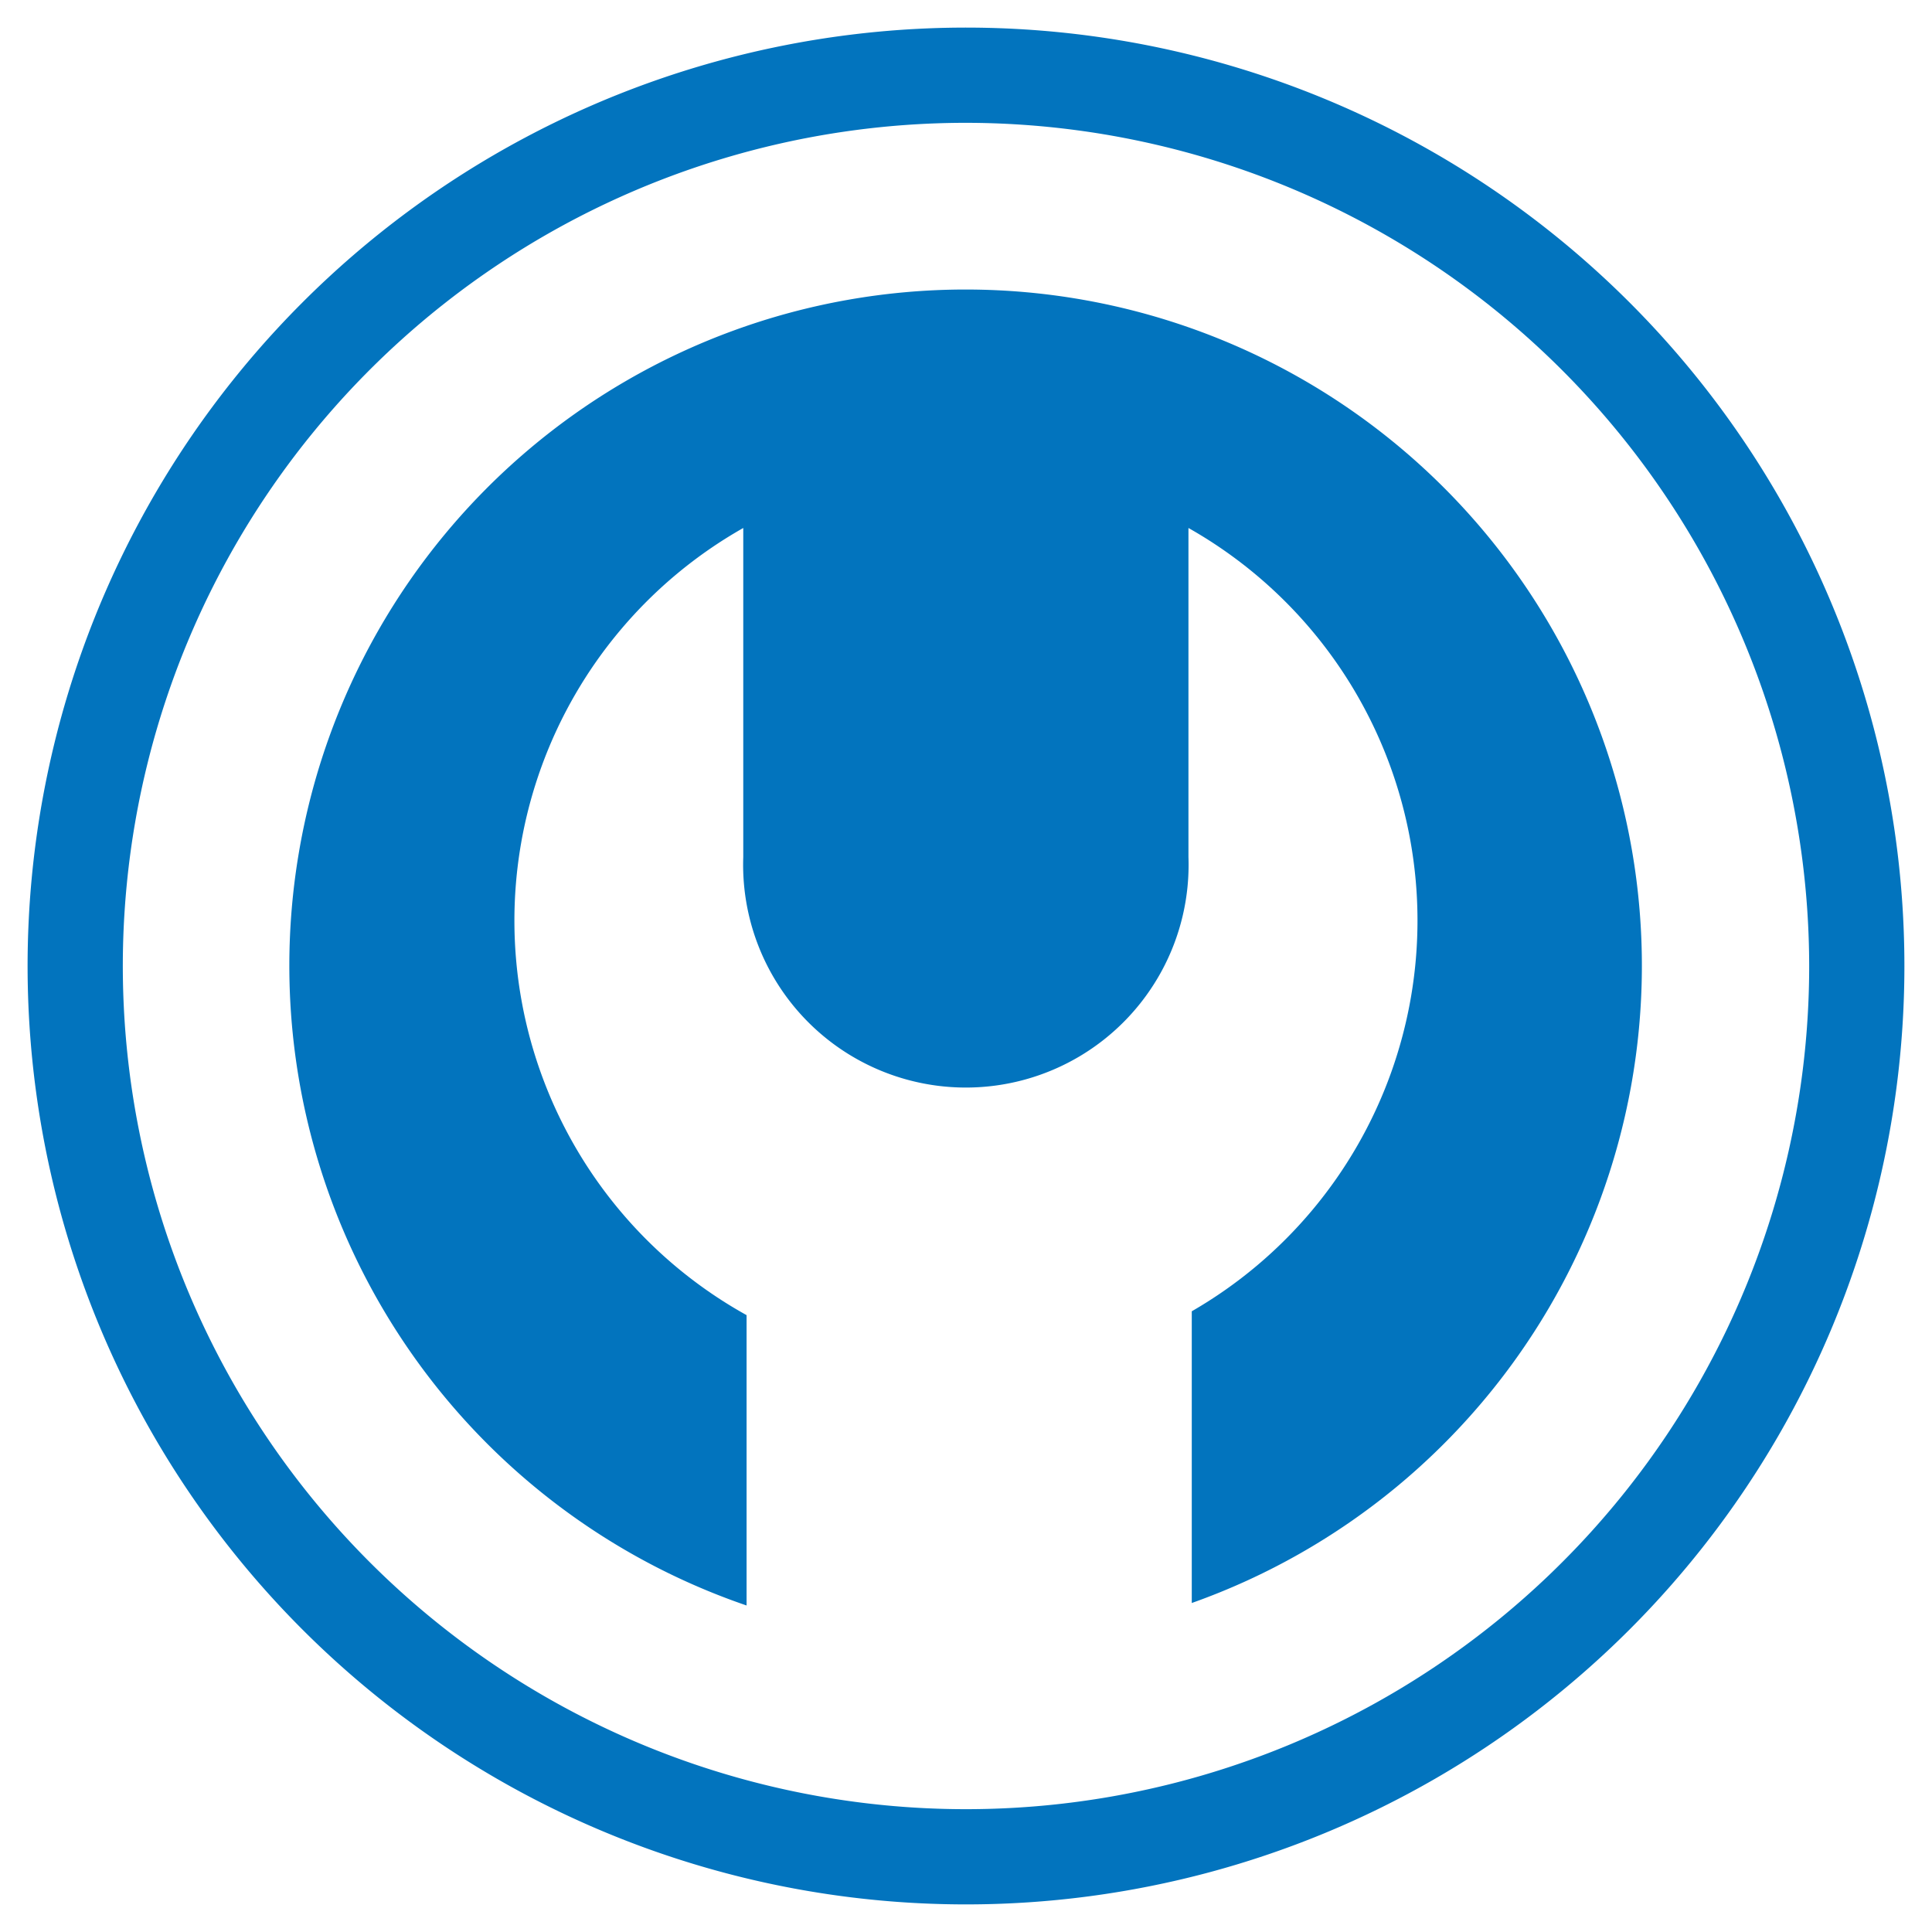
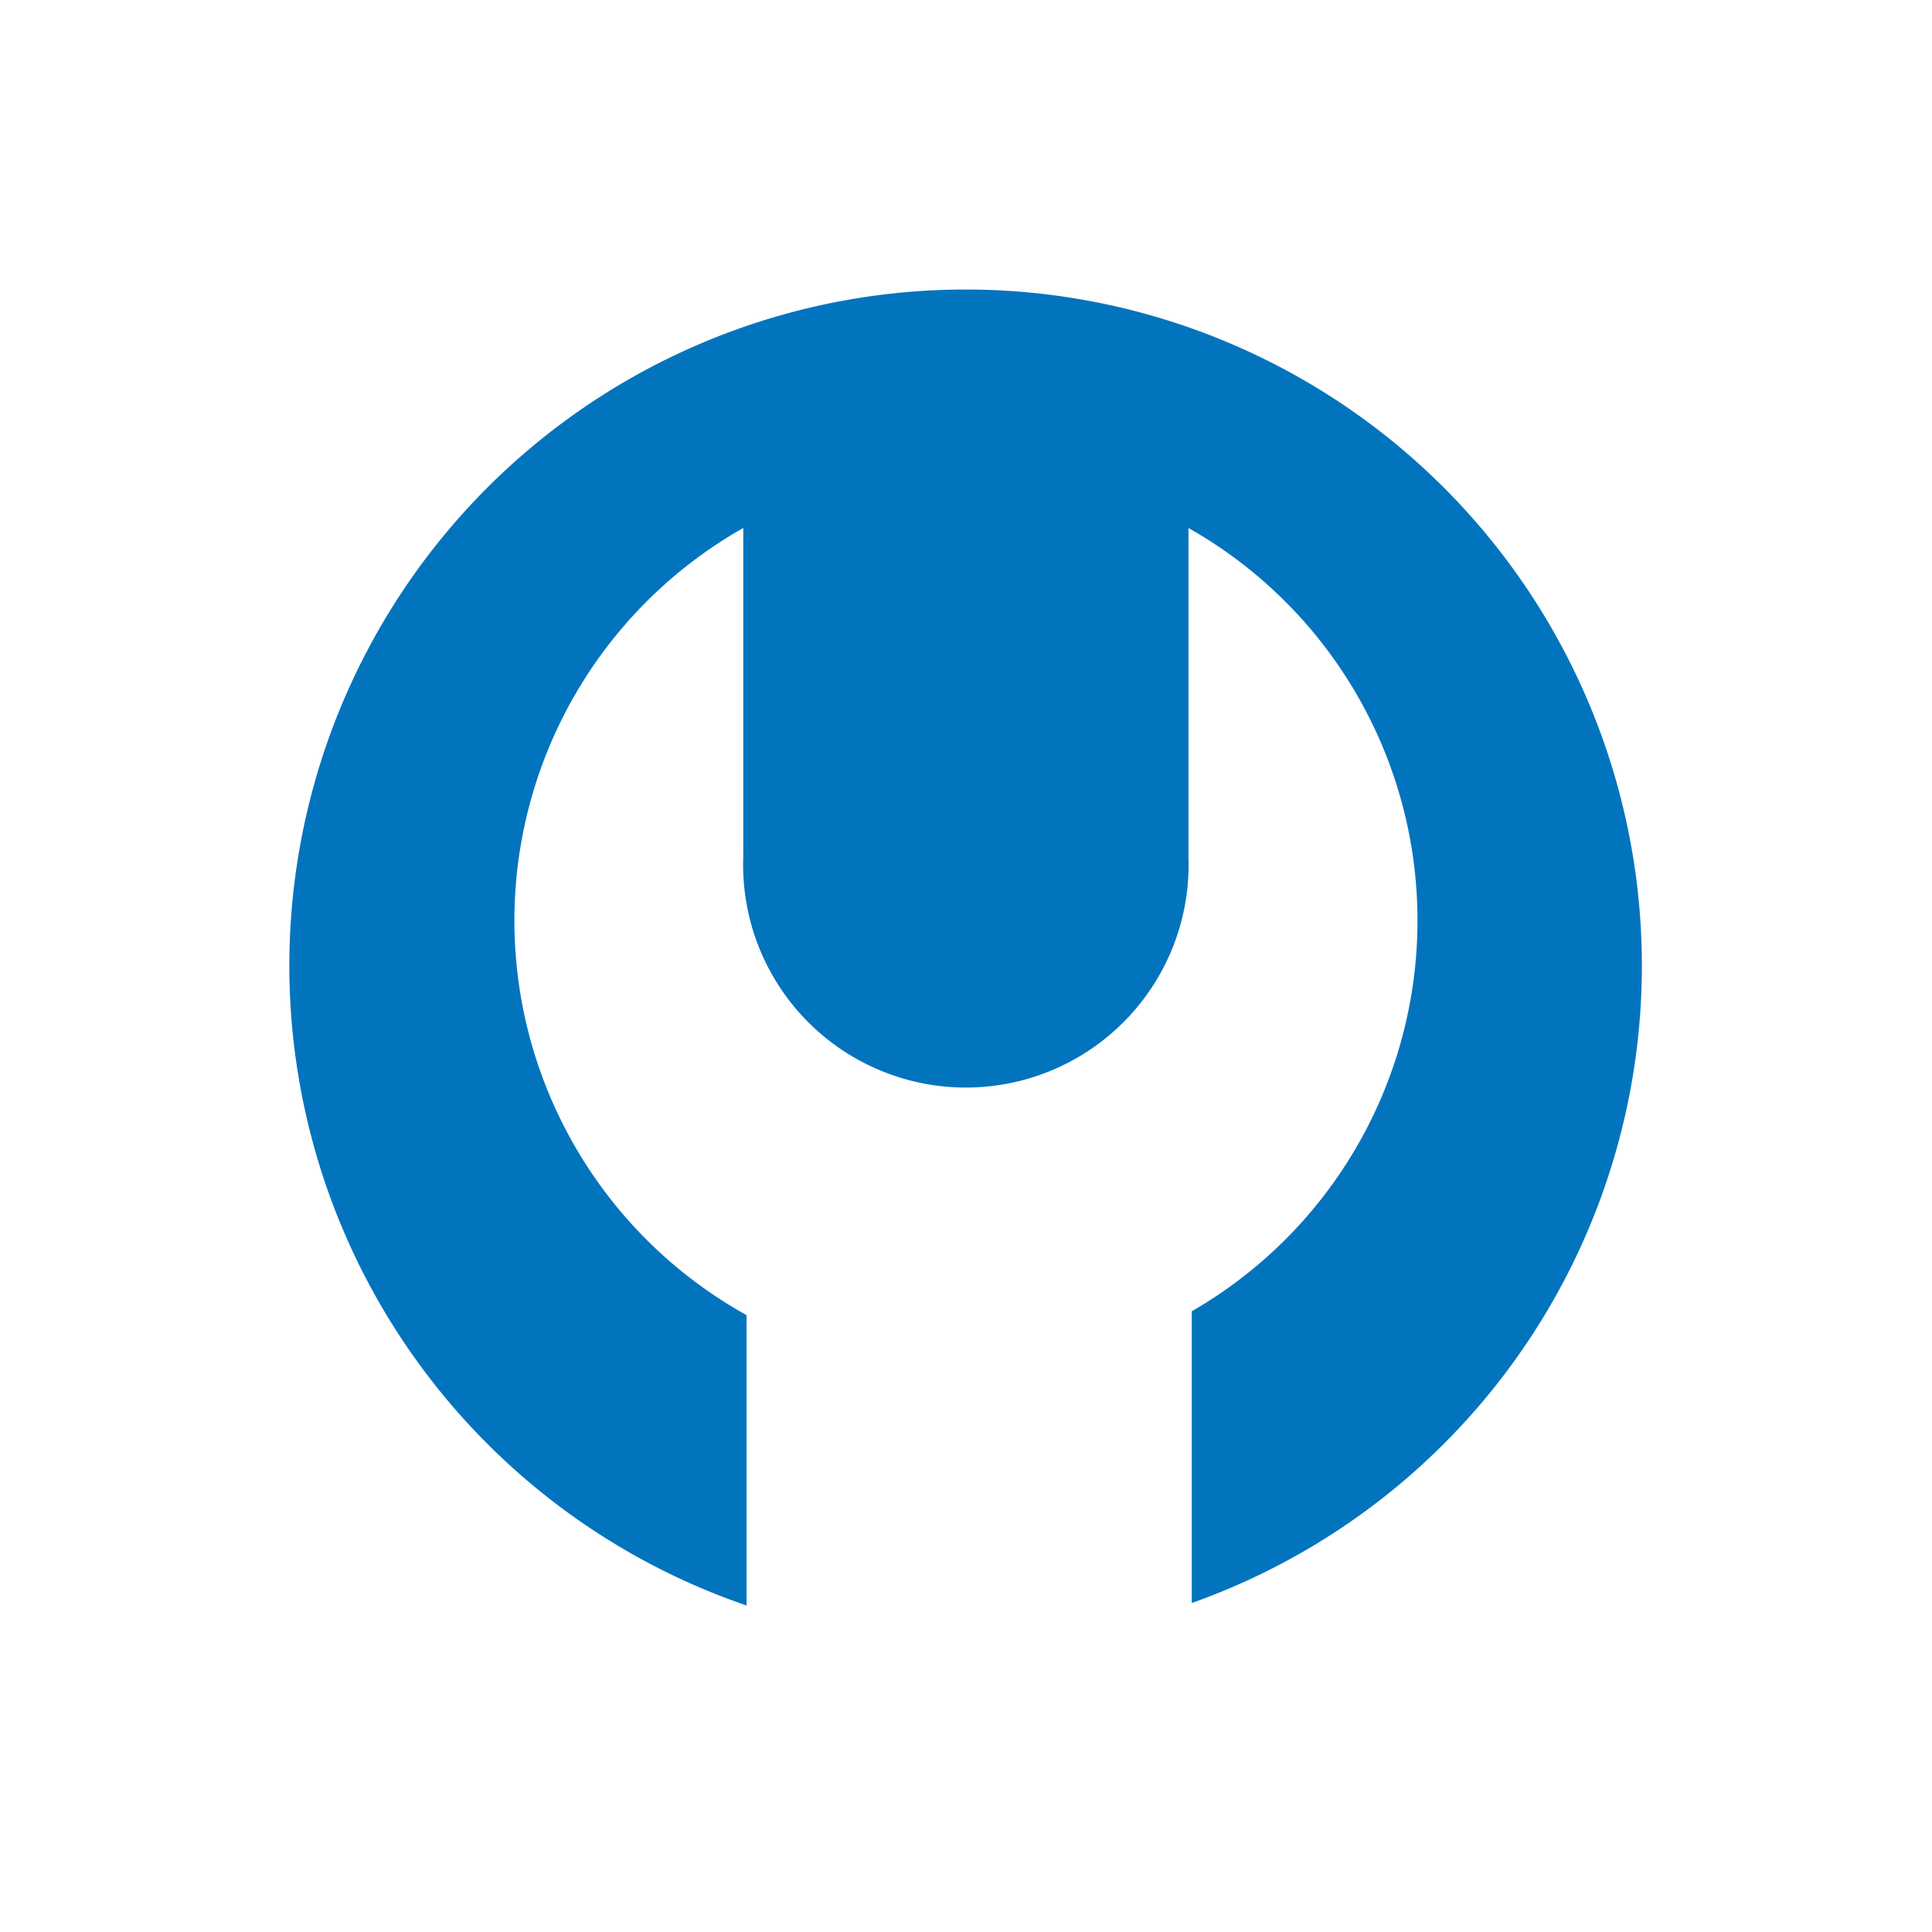
<svg xmlns="http://www.w3.org/2000/svg" id="Layer_1" data-name="Layer 1" viewBox="0 0 70 70">
  <defs>
    <style>.cls-1{fill:#0274be;}</style>
  </defs>
  <title>technical_icon</title>
  <g>
-     <path class="cls-1" d="M35,69A34,34,0,1,1,69,35,34,34,0,0,1,35,69ZM35,4.45A30.55,30.55,0,1,0,65.55,35,30.58,30.58,0,0,0,35,4.45Z" />
-   </g>
+     </g>
  <g class="parte_movil">
    <path class="cls-1" d="M35,10.49a24.5,24.5,0,0,0-7.95,47.68V47.65a16.35,16.35,0,0,1-.12-28.52V31.05a8.07,8.07,0,1,0,16.13,0V19.13a16.34,16.34,0,0,1,.12,28.38V58.08A24.5,24.5,0,0,0,35,10.49Z" />
  </g>
</svg>